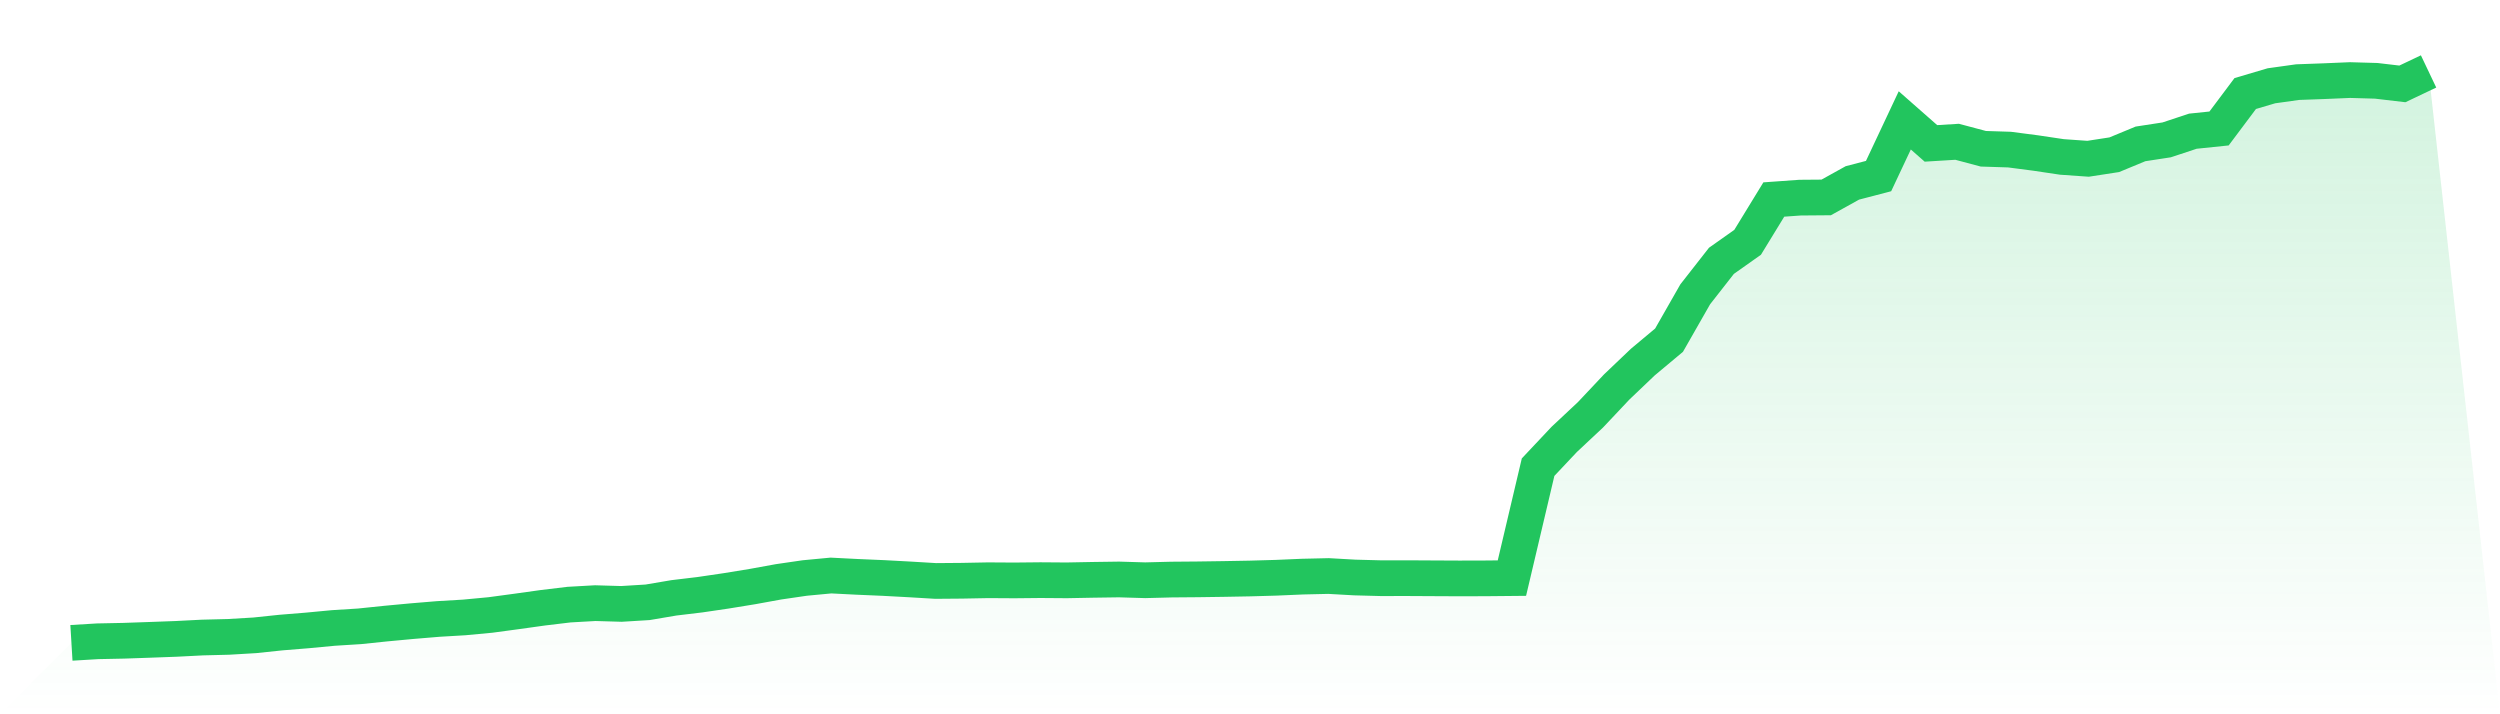
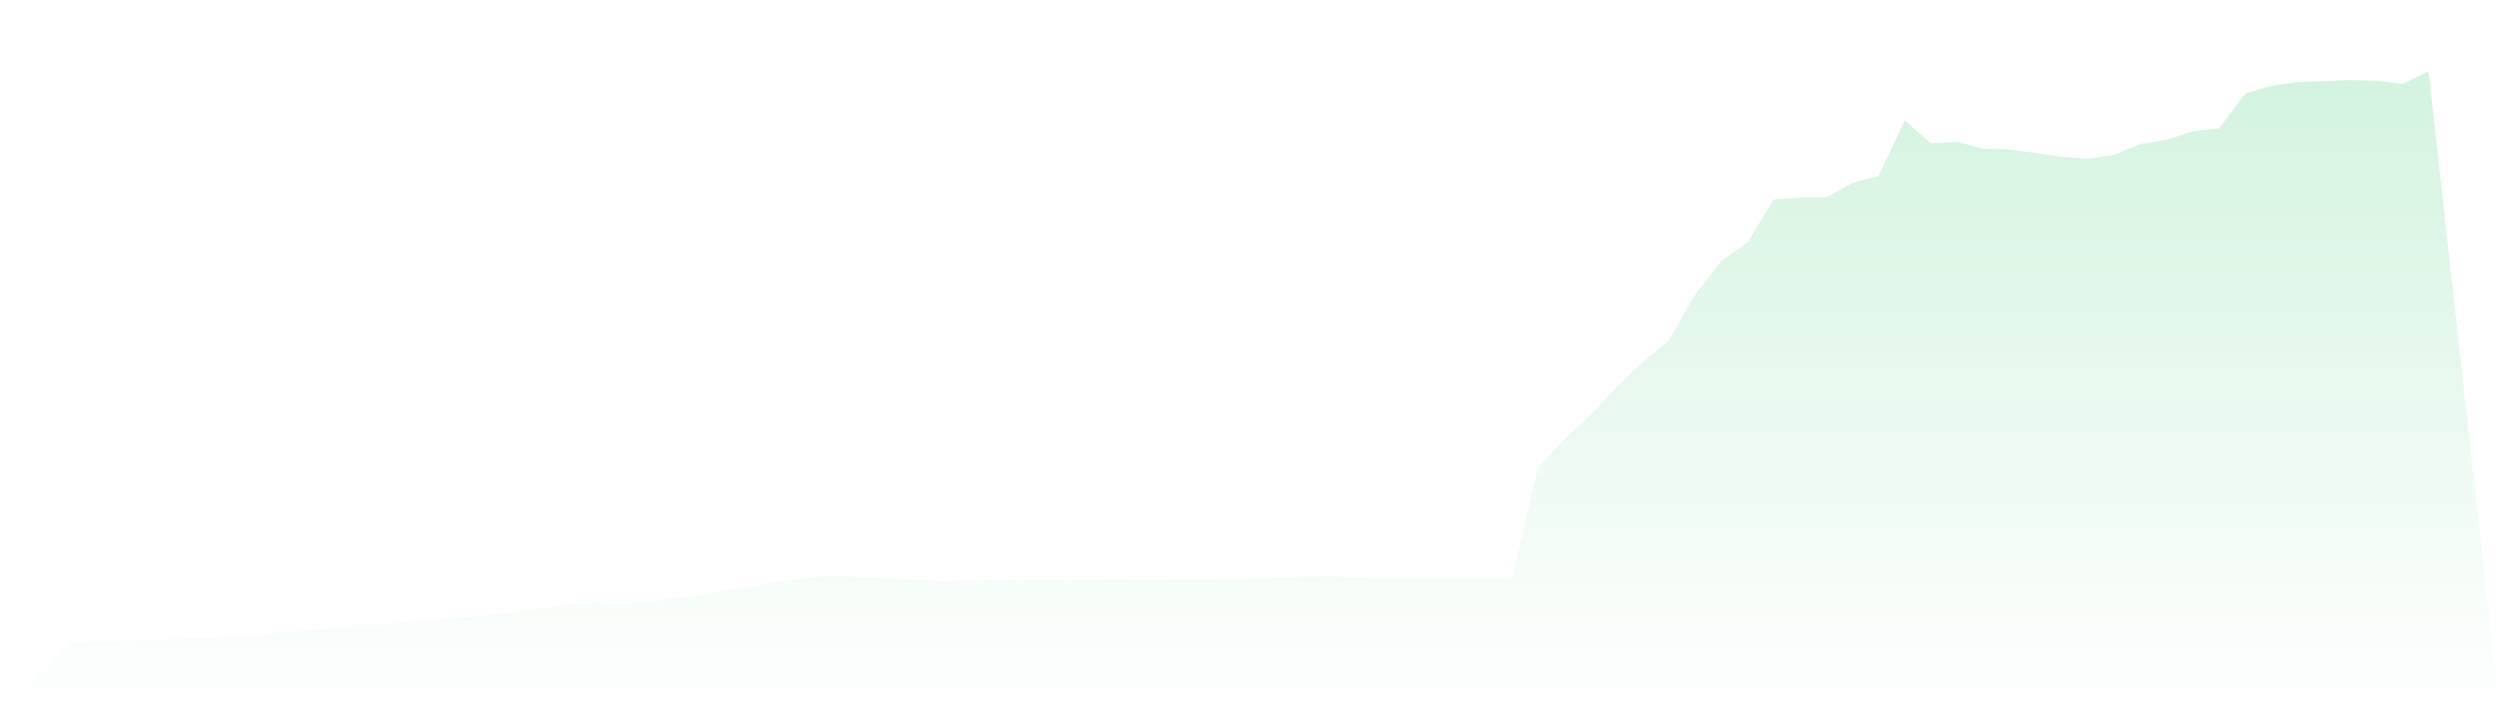
<svg xmlns="http://www.w3.org/2000/svg" viewBox="0 0 140 40">
  <defs>
    <linearGradient id="gradient" x1="0" x2="0" y1="0" y2="1">
      <stop offset="0%" stop-color="#22c55e" stop-opacity="0.2" />
      <stop offset="100%" stop-color="#22c55e" stop-opacity="0" />
    </linearGradient>
  </defs>
  <path d="M4,36 L4,36 L5.467,35.912 L6.933,35.882 L8.4,35.831 L9.867,35.777 L11.333,35.702 L12.8,35.665 L14.267,35.578 L15.733,35.424 L17.2,35.305 L18.667,35.166 L20.133,35.074 L21.6,34.922 L23.067,34.785 L24.533,34.663 L26,34.576 L27.467,34.438 L28.933,34.24 L30.4,34.035 L31.867,33.859 L33.333,33.776 L34.8,33.819 L36.267,33.729 L37.733,33.48 L39.2,33.304 L40.667,33.088 L42.133,32.849 L43.6,32.582 L45.067,32.368 L46.533,32.229 L48,32.304 L49.467,32.367 L50.933,32.446 L52.4,32.534 L53.867,32.522 L55.333,32.494 L56.8,32.503 L58.267,32.488 L59.733,32.499 L61.2,32.471 L62.667,32.45 L64.133,32.494 L65.6,32.456 L67.067,32.444 L68.533,32.423 L70,32.396 L71.467,32.354 L72.933,32.291 L74.4,32.257 L75.867,32.34 L77.333,32.379 L78.8,32.377 L80.267,32.385 L81.733,32.392 L83.2,32.388 L84.667,32.374 L86.133,26.161 L87.6,24.603 L89.067,23.229 L90.533,21.673 L92,20.275 L93.467,19.049 L94.933,16.481 L96.4,14.606 L97.867,13.569 L99.333,11.173 L100.8,11.068 L102.267,11.056 L103.733,10.243 L105.2,9.86 L106.667,6.741 L108.133,8.03 L109.6,7.94 L111.067,8.331 L112.533,8.378 L114,8.569 L115.467,8.788 L116.933,8.891 L118.4,8.665 L119.867,8.058 L121.333,7.833 L122.8,7.347 L124.267,7.195 L125.733,5.238 L127.2,4.804 L128.667,4.599 L130.133,4.546 L131.6,4.484 L133.067,4.526 L134.533,4.698 L136,4 L140,40 L0,40 z" fill="url(#gradient)" />
-   <path d="M4,36 L4,36 L5.467,35.912 L6.933,35.882 L8.4,35.831 L9.867,35.777 L11.333,35.702 L12.8,35.665 L14.267,35.578 L15.733,35.424 L17.2,35.305 L18.667,35.166 L20.133,35.074 L21.6,34.922 L23.067,34.785 L24.533,34.663 L26,34.576 L27.467,34.438 L28.933,34.24 L30.4,34.035 L31.867,33.859 L33.333,33.776 L34.8,33.819 L36.267,33.729 L37.733,33.48 L39.2,33.304 L40.667,33.088 L42.133,32.849 L43.6,32.582 L45.067,32.368 L46.533,32.229 L48,32.304 L49.467,32.367 L50.933,32.446 L52.4,32.534 L53.867,32.522 L55.333,32.494 L56.8,32.503 L58.267,32.488 L59.733,32.499 L61.2,32.471 L62.667,32.45 L64.133,32.494 L65.6,32.456 L67.067,32.444 L68.533,32.423 L70,32.396 L71.467,32.354 L72.933,32.291 L74.4,32.257 L75.867,32.34 L77.333,32.379 L78.8,32.377 L80.267,32.385 L81.733,32.392 L83.2,32.388 L84.667,32.374 L86.133,26.161 L87.6,24.603 L89.067,23.229 L90.533,21.673 L92,20.275 L93.467,19.049 L94.933,16.481 L96.4,14.606 L97.867,13.569 L99.333,11.173 L100.8,11.068 L102.267,11.056 L103.733,10.243 L105.2,9.86 L106.667,6.741 L108.133,8.03 L109.6,7.94 L111.067,8.331 L112.533,8.378 L114,8.569 L115.467,8.788 L116.933,8.891 L118.4,8.665 L119.867,8.058 L121.333,7.833 L122.8,7.347 L124.267,7.195 L125.733,5.238 L127.2,4.804 L128.667,4.599 L130.133,4.546 L131.6,4.484 L133.067,4.526 L134.533,4.698 L136,4" fill="none" stroke="#22c55e" stroke-width="2" />
</svg>